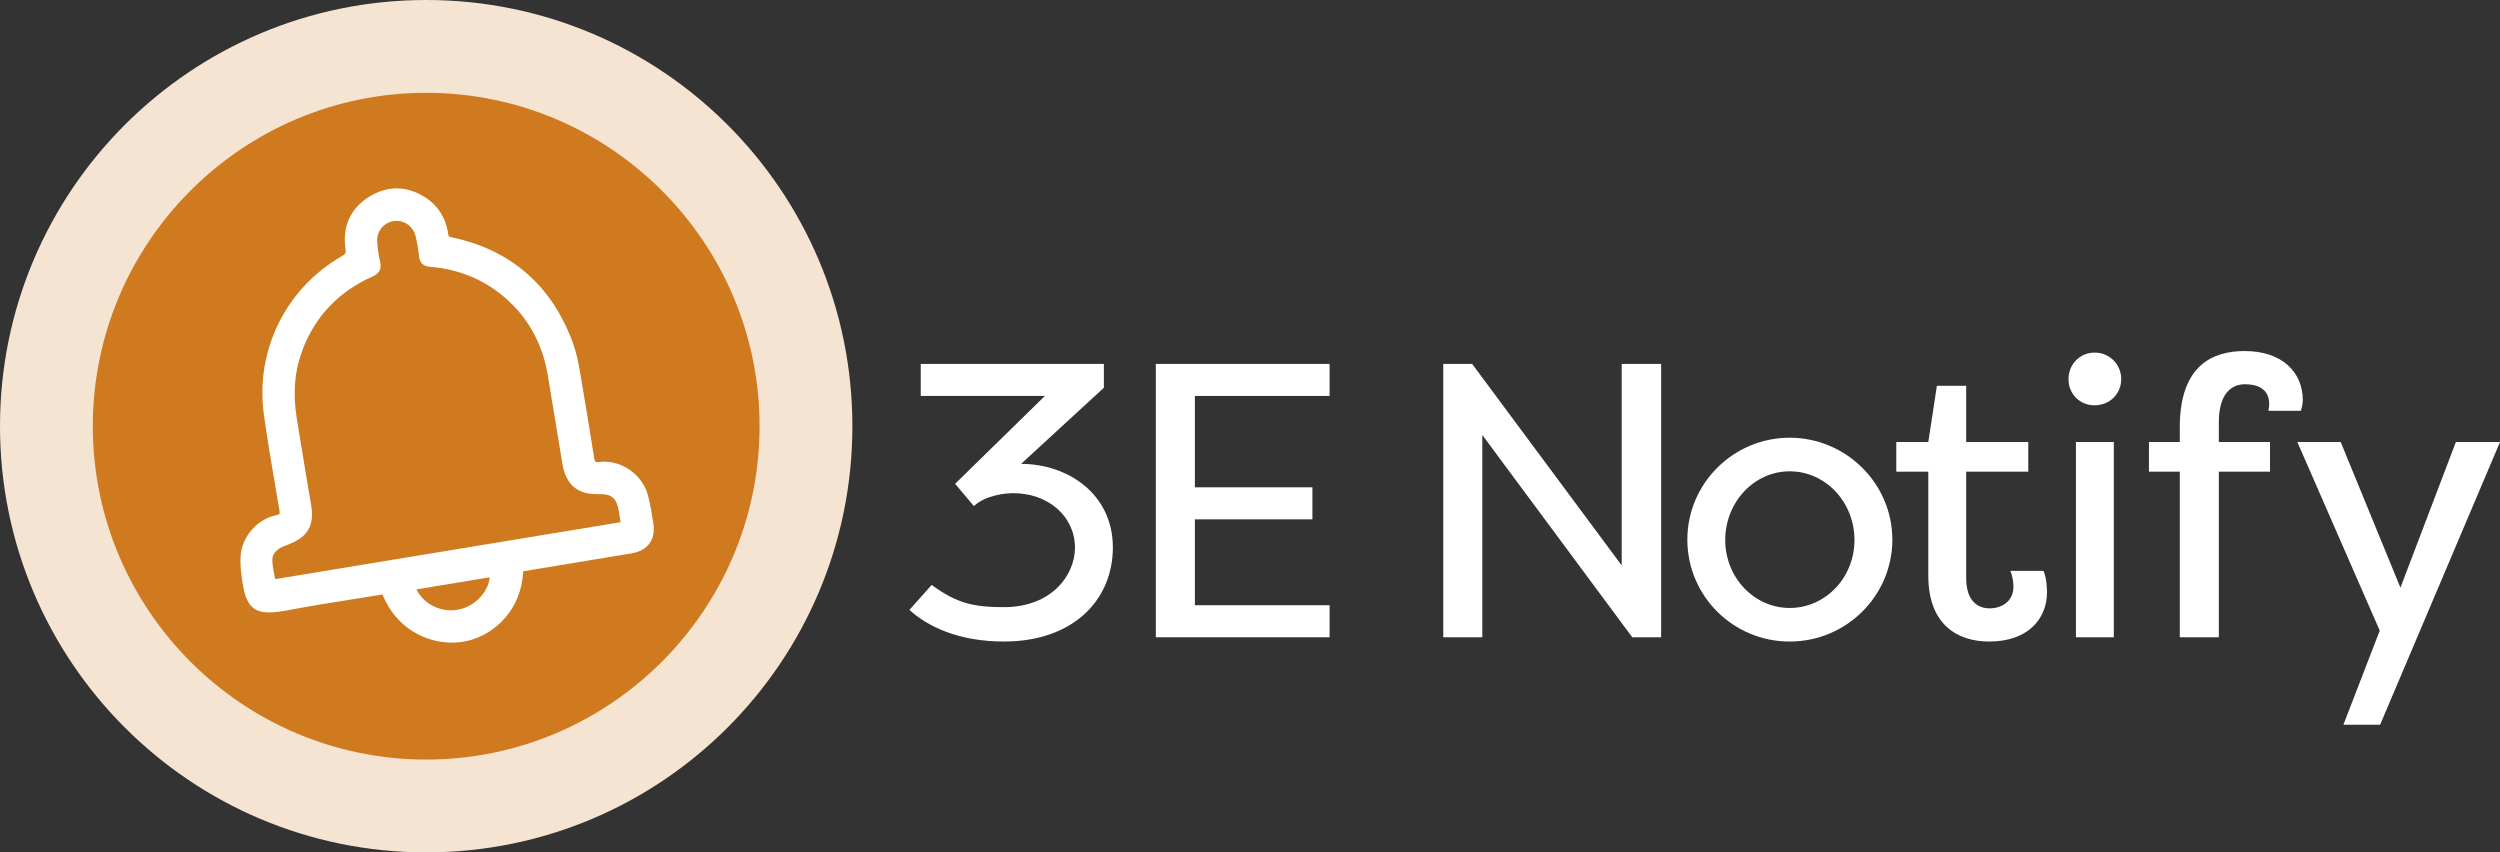
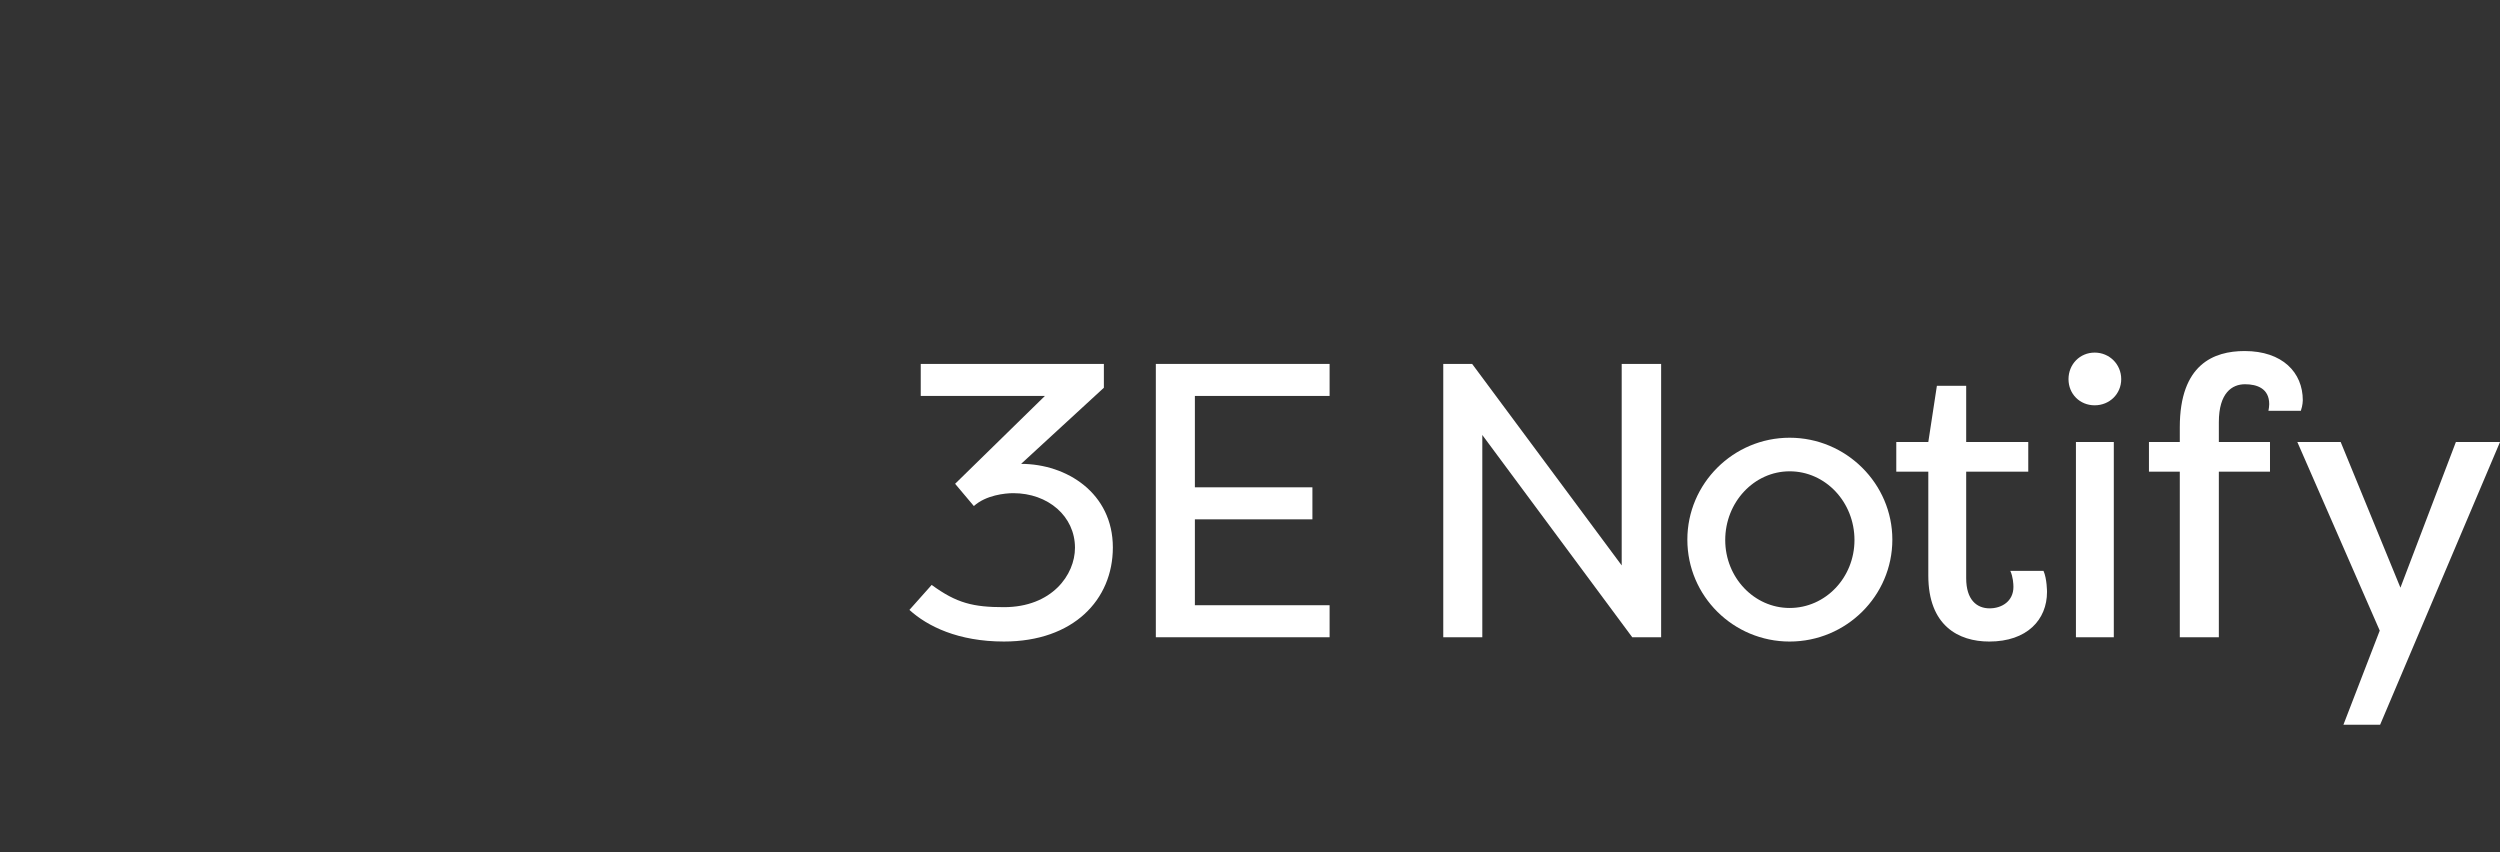
<svg xmlns="http://www.w3.org/2000/svg" xmlns:xlink="http://www.w3.org/1999/xlink" id="Layer_1" data-name="Layer 1" viewBox="0 0 279.798 95.397">
  <rect x="0" y="0" width="279.798" height="95.397" fill="#333333" stroke="none" />
  <path id="fullLogo" d="M120.311,61.313c0-3.539-3.015-6.118-6.904-6.118-.918,0-3.06,.219-4.414,1.442l-2.098-2.491,10.051-9.833h-13.897v-3.583h20.496v2.666l-9.265,8.521c5.113,0,10.27,3.277,10.27,9.352,0,5.856-4.414,10.531-12.192,10.531-5.113,0-8.565-1.704-10.576-3.539l2.491-2.797c2.797,2.054,4.676,2.49,8.085,2.49,5.375,0,7.953-3.627,7.953-6.643Z" style="fill: #fff;" />
  <path id="fullLogo-2" data-name="fullLogo" d="M148.807,71.321h-19.447v-30.591h19.447v3.583h-15.077v10.227h13.154v3.584h-13.154v9.613h15.077v3.584Z" style="fill: #fff;" />
  <path id="fullLogo-3" data-name="fullLogo" d="M165.899,48.684v22.637h-4.37v-30.591h3.233l16.737,22.55v-22.55h4.414v30.591h-3.233l-16.781-22.637Z" style="fill: #fff;" />
  <path id="fullLogo-4" data-name="fullLogo" d="M200.297,48.99c6.337,0,11.493,5.156,11.493,11.405,0,6.293-5.156,11.406-11.493,11.406-6.293,0-11.45-5.069-11.45-11.406,0-6.293,5.157-11.405,11.45-11.405Zm0,19.054c4.021,0,7.254-3.409,7.254-7.604,0-4.239-3.233-7.691-7.254-7.691-3.978,0-7.211,3.452-7.211,7.691,0,4.195,3.233,7.604,7.211,7.604Z" style="fill: #fff;" />
  <path id="fullLogo-5" data-name="fullLogo" d="M220.054,64.722c0,2.403,1.18,3.364,2.621,3.364,1.355,0,2.666-.786,2.666-2.403,0-.306-.043-1.136-.35-1.792h3.715c.394,.875,.394,2.36,.394,2.36,0,3.103-2.229,5.55-6.468,5.55-3.453,0-6.817-1.791-6.817-7.385v-11.625h-3.584v-3.321h3.584l.961-6.293h3.278v6.293h6.948v3.321h-6.948v11.931Z" style="fill: #fff;" />
  <path id="fullLogo-6" data-name="fullLogo" d="M234.433,39.462c1.66,0,2.972,1.312,2.972,2.972,0,1.661-1.312,2.928-2.972,2.928s-2.928-1.267-2.928-2.928c0-1.66,1.268-2.972,2.928-2.972Zm2.142,10.008h-4.239v21.851h4.239v-21.851Z" style="fill: #fff;" />
  <path id="fullLogo-7" data-name="fullLogo" d="M248.331,49.47h5.725v3.321h-5.725v18.529h-4.37v-18.529h-3.452v-3.321h3.452v-1.661c0-7.035,3.802-8.521,7.254-8.521,4.239,0,6.512,2.404,6.512,5.507,0,0,0,.567-.219,1.18h-3.627c.044-.306,.087-.436,.087-.743,0-1.748-1.355-2.228-2.709-2.228-1.442,0-2.928,.961-2.928,4.239v2.228Z" style="fill: #fff;" />
  <path id="fullLogo-8" data-name="fullLogo" d="M274.859,49.47h4.939l-13.416,31.64h-4.108l4.064-10.532-9.222-21.107h4.852l6.686,16.301,6.206-16.301Z" style="fill: #fff;" />
  <g id="logoMark">
-     <path id="logoMark__CompoundPathItem_" data-name="logoMark &amp;lt;CompoundPathItem&amp;gt;" d="M47.699,0C21.355,0,0,21.355,0,47.699s21.355,47.699,47.699,47.699,47.699-21.355,47.699-47.699S74.042,0,47.699,0h0Z" style="fill: #f6e4d2;" />
    <a xlink:href="46.0964705882353">
-       <path id="logoMark__PathItem_" data-name="logoMark &amp;lt;PathItem&amp;gt;" d="M47.699,10.387c20.574,0,37.311,16.738,37.311,37.311s-16.738,37.311-37.311,37.311S10.387,68.272,10.387,47.699,27.125,10.387,47.699,10.387" style="fill: #d07a20;" />
-     </a>
-     <path id="logoMark__CompoundPathItem_-2" data-name="logoMark &amp;lt;CompoundPathItem&amp;gt;" d="M73.124,58.587c-.145-.959-.323-2.072-.605-3.147-.615-2.345-3.041-4.029-5.415-3.737-.485,.06-.538,.018-.614-.476-.5-3.231-1.035-6.481-1.589-9.657-.173-.989-.39-2.135-.79-3.216-2.38-6.441-6.954-10.412-13.595-11.801-.292-.061-.316-.102-.353-.363-.252-1.787-1.162-3.218-2.632-4.139-2.05-1.286-4.211-1.289-6.252-.009-2.038,1.276-2.968,3.317-2.619,5.745,.072,.504,.009,.644-.4,.879-6.295,3.623-9.72,10.592-8.723,17.754,.404,2.904,.907,5.841,1.394,8.68l.334,1.949c.083,.492,.035,.532-.384,.62-2.055,.433-3.748,2.329-3.938,4.411-.073,.797-.002,1.589,.069,2.189,.227,1.934,.528,3.178,1.396,3.815,.853,.626,2.086,.543,4.06,.167,2.277-.432,4.608-.803,6.863-1.16,1.023-.163,2.046-.325,3.067-.494l.41-.067c1.48,3.699,4.773,5.392,7.777,5.392,.633,0,1.253-.075,1.841-.223,2.935-.737,5.917-3.415,6.133-7.765l3.995-.658c2.705-.444,5.409-.889,8.111-1.341,1.839-.308,2.736-1.528,2.459-3.35Zm-18.308,6.023c-.191,1.705-1.677,3.269-3.541,3.622-1.913,.362-3.858-.616-4.673-2.268l8.214-1.355Zm-20.897-4.611c.861-.771,1.172-1.897,.923-3.346-.405-2.359-.791-4.722-1.178-7.084l-.444-2.711c-.468-2.843-.254-5.378,.656-7.75,1.433-3.74,4.054-6.481,7.792-8.149,.565-.252,1.111-.645,.878-1.65-.178-.764-.289-1.536-.329-2.296-.06-1.132,.735-2.107,1.849-2.272,.108-.016,.215-.023,.32-.023,1.006,0,1.894,.7,2.134,1.732,.172,.737,.3,1.492,.382,2.242,.081,.741,.455,1.101,1.214,1.163,3.638,.299,6.753,1.734,9.26,4.265,2.103,2.124,3.431,4.801,3.947,7.957,.535,3.268,1.074,6.534,1.615,9.801,.397,2.398,1.714,3.507,4.124,3.424,1.349-.034,1.939,.444,2.169,1.765,.069,.396,.133,.79,.201,1.208l.027,.169-38.664,6.372c-.022-.119-.045-.238-.069-.356-.115-.593-.225-1.152-.247-1.712-.039-.952,.781-1.414,1.312-1.619,.714-.275,1.523-.588,2.127-1.129Z" style="fill: #fff;" />
+       </a>
  </g>
</svg>